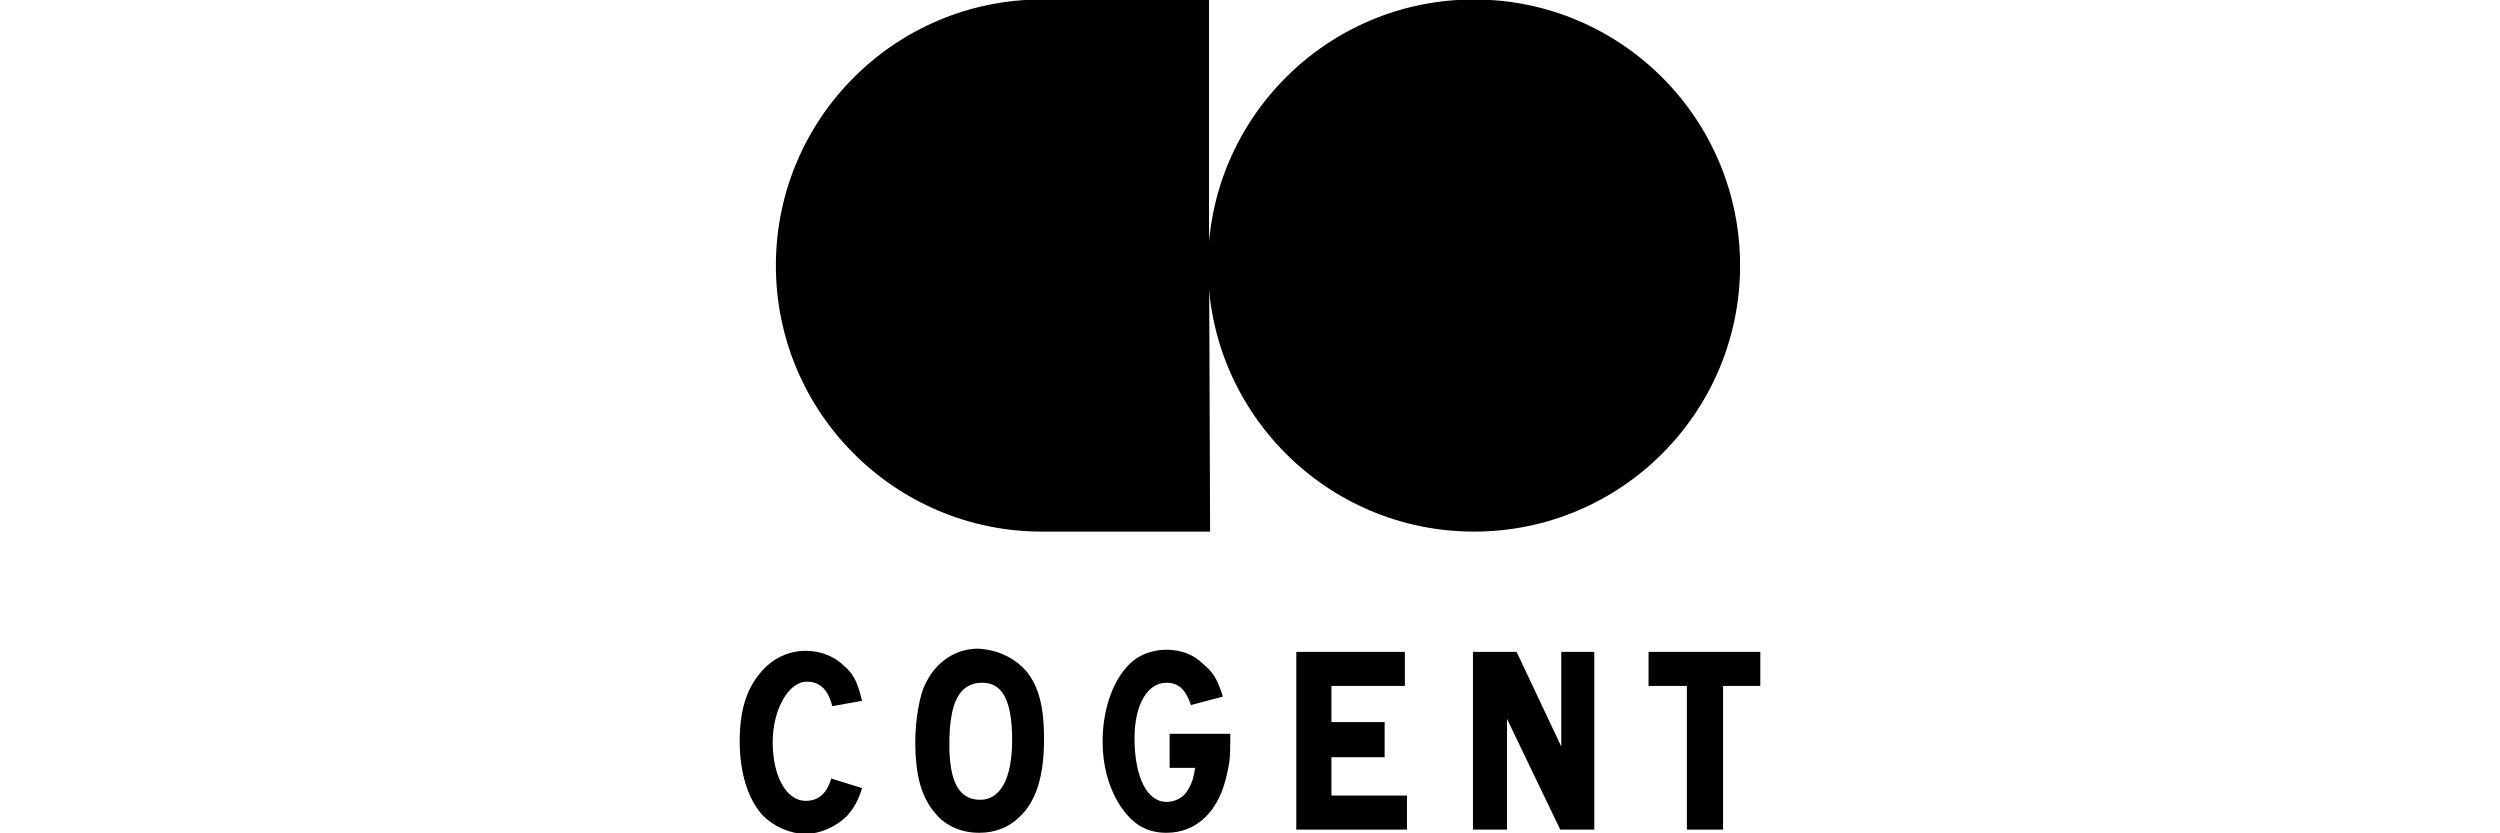
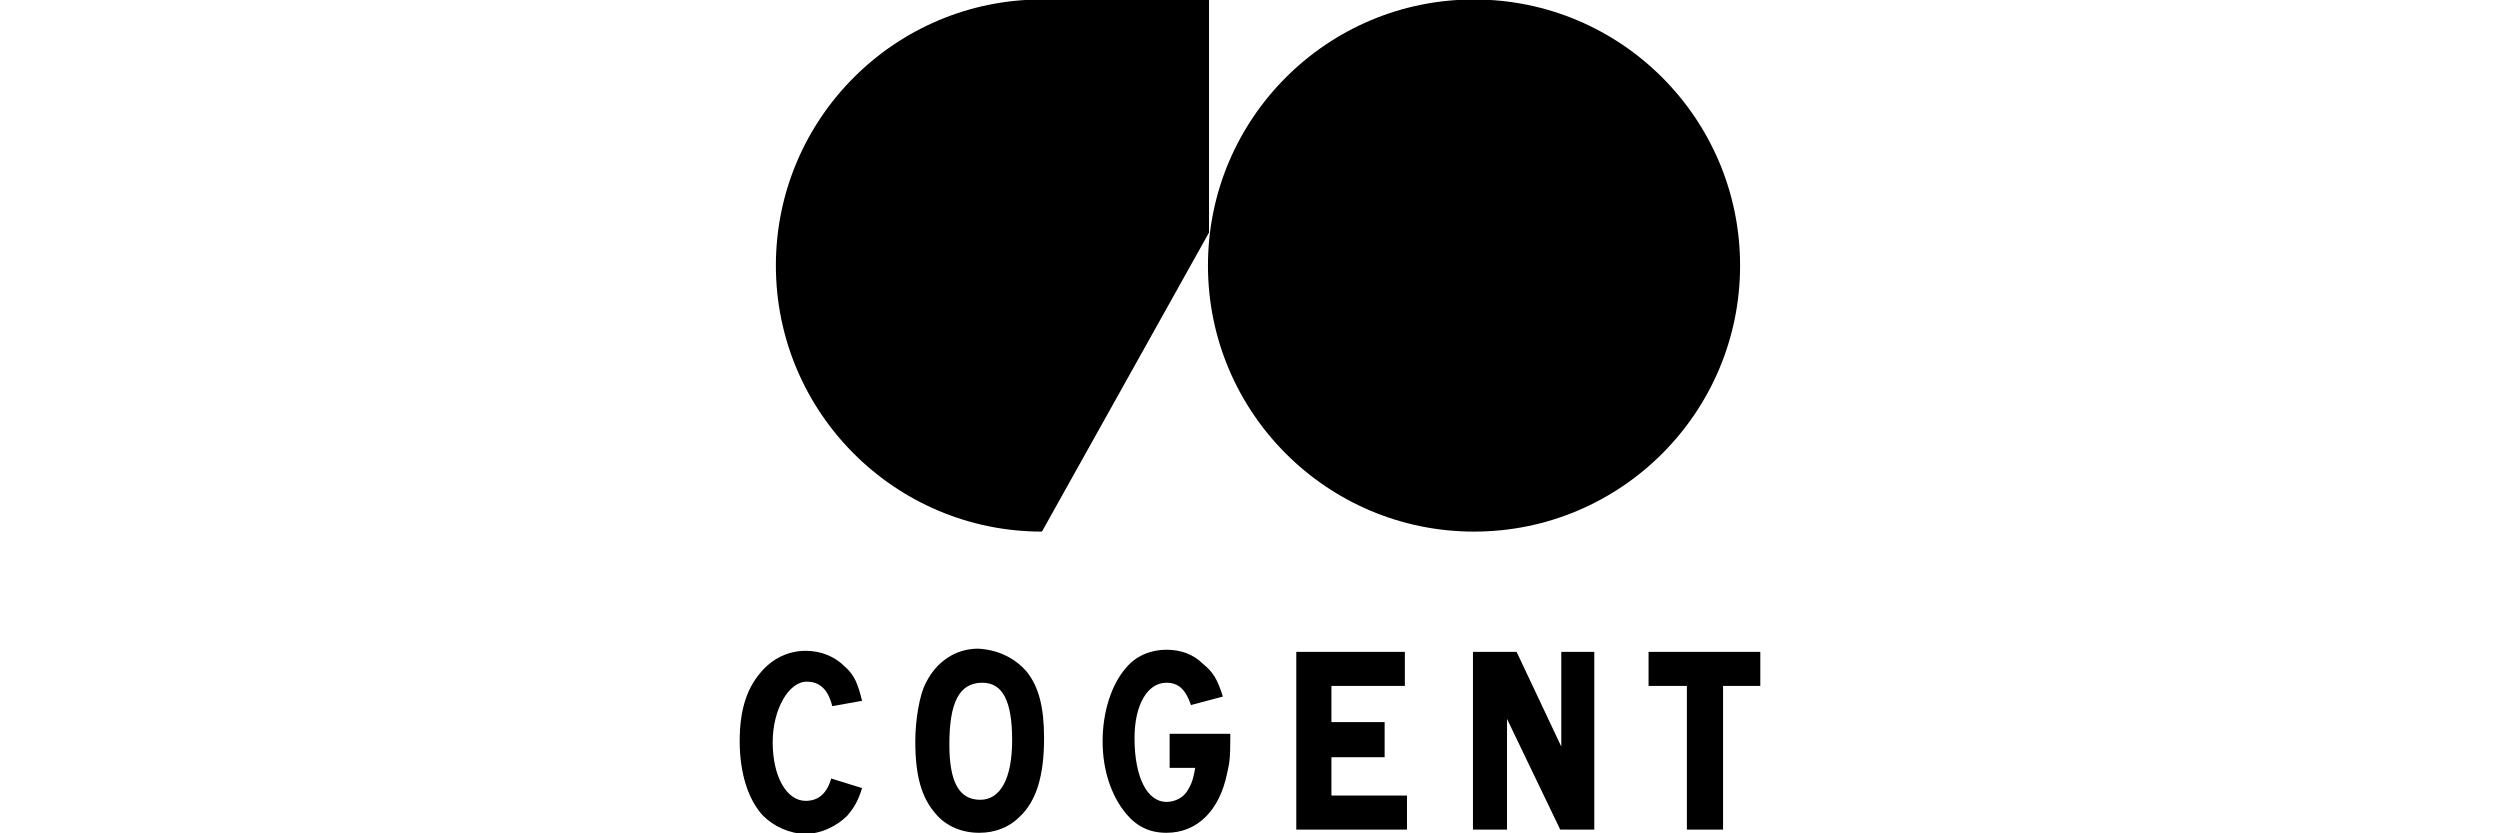
<svg xmlns="http://www.w3.org/2000/svg" version="1.1" x="0" y="0" width="120" height="40" viewBox="0, 0, 120, 40">
  <g id="Background">
-     <rect x="0" y="0" width="120" height="40" fill="#FFFFFF" fill-opacity="0" />
-   </g>
+     </g>
  <g id="Layer_1">
    <g>
      <g>
        <path d="M39.949,33.895 C39.745,33.078 39.336,32.72 38.723,32.72 C37.855,32.72 37.089,34.048 37.089,35.632 C37.089,37.266 37.753,38.441 38.672,38.441 C39.285,38.441 39.694,38.084 39.898,37.369 L41.38,37.828 C41.175,38.492 40.971,38.799 40.665,39.157 C40.154,39.667 39.388,40.025 38.672,40.025 C37.906,40.025 37.14,39.667 36.629,39.157 C35.914,38.39 35.505,37.113 35.505,35.581 C35.505,34.15 35.812,33.078 36.527,32.26 C37.089,31.596 37.855,31.239 38.672,31.239 C39.388,31.239 40.052,31.494 40.562,32.005 C41.022,32.413 41.175,32.822 41.38,33.639 L39.949,33.895 z" fill="#000000" />
        <path d="M49.298,32.26 C49.86,32.975 50.115,33.946 50.115,35.427 C50.115,37.215 49.758,38.441 48.94,39.208 C48.429,39.718 47.765,39.974 46.999,39.974 C46.182,39.974 45.415,39.667 44.905,39.054 C44.241,38.288 43.934,37.266 43.934,35.581 C43.934,34.559 44.138,33.333 44.445,32.771 C44.956,31.749 45.875,31.136 46.948,31.136 C47.919,31.187 48.736,31.596 49.298,32.26 z M45.569,35.734 C45.569,37.522 46.028,38.39 47.05,38.39 C48.021,38.39 48.583,37.369 48.583,35.53 C48.583,33.639 48.123,32.771 47.152,32.771 C46.028,32.771 45.569,33.742 45.569,35.734 z" fill="#000000" />
        <path d="M59.055,35.172 L59.055,35.376 C59.055,36.5 59.004,36.653 58.902,37.113 C58.544,38.901 57.471,39.974 55.99,39.974 C55.173,39.974 54.56,39.667 54.049,39.054 C53.334,38.186 52.925,36.96 52.925,35.581 C52.925,34.201 53.334,32.873 54.049,32.056 C54.508,31.494 55.224,31.187 55.99,31.187 C56.654,31.187 57.267,31.392 57.727,31.852 C58.238,32.26 58.442,32.618 58.697,33.435 L57.165,33.844 C56.909,33.078 56.552,32.771 55.99,32.771 C55.07,32.771 54.457,33.844 54.457,35.427 C54.457,37.318 55.07,38.492 55.99,38.492 C56.399,38.492 56.807,38.288 57.012,37.931 C57.165,37.675 57.267,37.471 57.369,36.858 L56.143,36.858 L56.143,35.223 L59.055,35.223 z" fill="#000000" />
        <path d="M67.433,31.29 L67.433,32.924 L63.908,32.924 L63.908,34.661 L66.462,34.661 L66.462,36.347 L63.908,36.347 L63.908,38.186 L67.535,38.186 L67.535,39.821 L62.222,39.821 L62.222,31.29 L67.433,31.29 z" fill="#000000" />
        <path d="M72.797,31.29 L74.942,35.836 L74.942,31.29 L76.526,31.29 L76.526,39.821 L74.891,39.821 L72.337,34.508 L72.337,39.821 L70.702,39.821 L70.702,31.29 L72.797,31.29 z" fill="#000000" />
        <path d="M84.495,31.29 L84.495,32.924 L82.707,32.924 L82.707,39.821 L80.97,39.821 L80.97,32.924 L79.131,32.924 L79.131,31.29 L84.495,31.29 z" fill="#000000" />
      </g>
      <g>
        <path d="M83.524,12.746 C83.524,19.799 77.806,25.517 70.753,25.517 C63.7,25.517 57.982,19.799 57.982,12.746 C57.982,5.693 63.7,-0.025 70.753,-0.025 C77.806,-0.025 83.524,5.693 83.524,12.746 z" fill="#000000" />
-         <path d="M58.033,11.162 L58.033,-0.025 L50.013,-0.025 C42.963,-0.025 37.242,5.696 37.242,12.746 C37.242,19.796 42.963,25.517 50.013,25.517 C52.363,25.517 56.45,25.517 58.084,25.517" fill="#000000" />
+         <path d="M58.033,11.162 L58.033,-0.025 L50.013,-0.025 C42.963,-0.025 37.242,5.696 37.242,12.746 C37.242,19.796 42.963,25.517 50.013,25.517 " fill="#000000" />
      </g>
    </g>
  </g>
</svg>